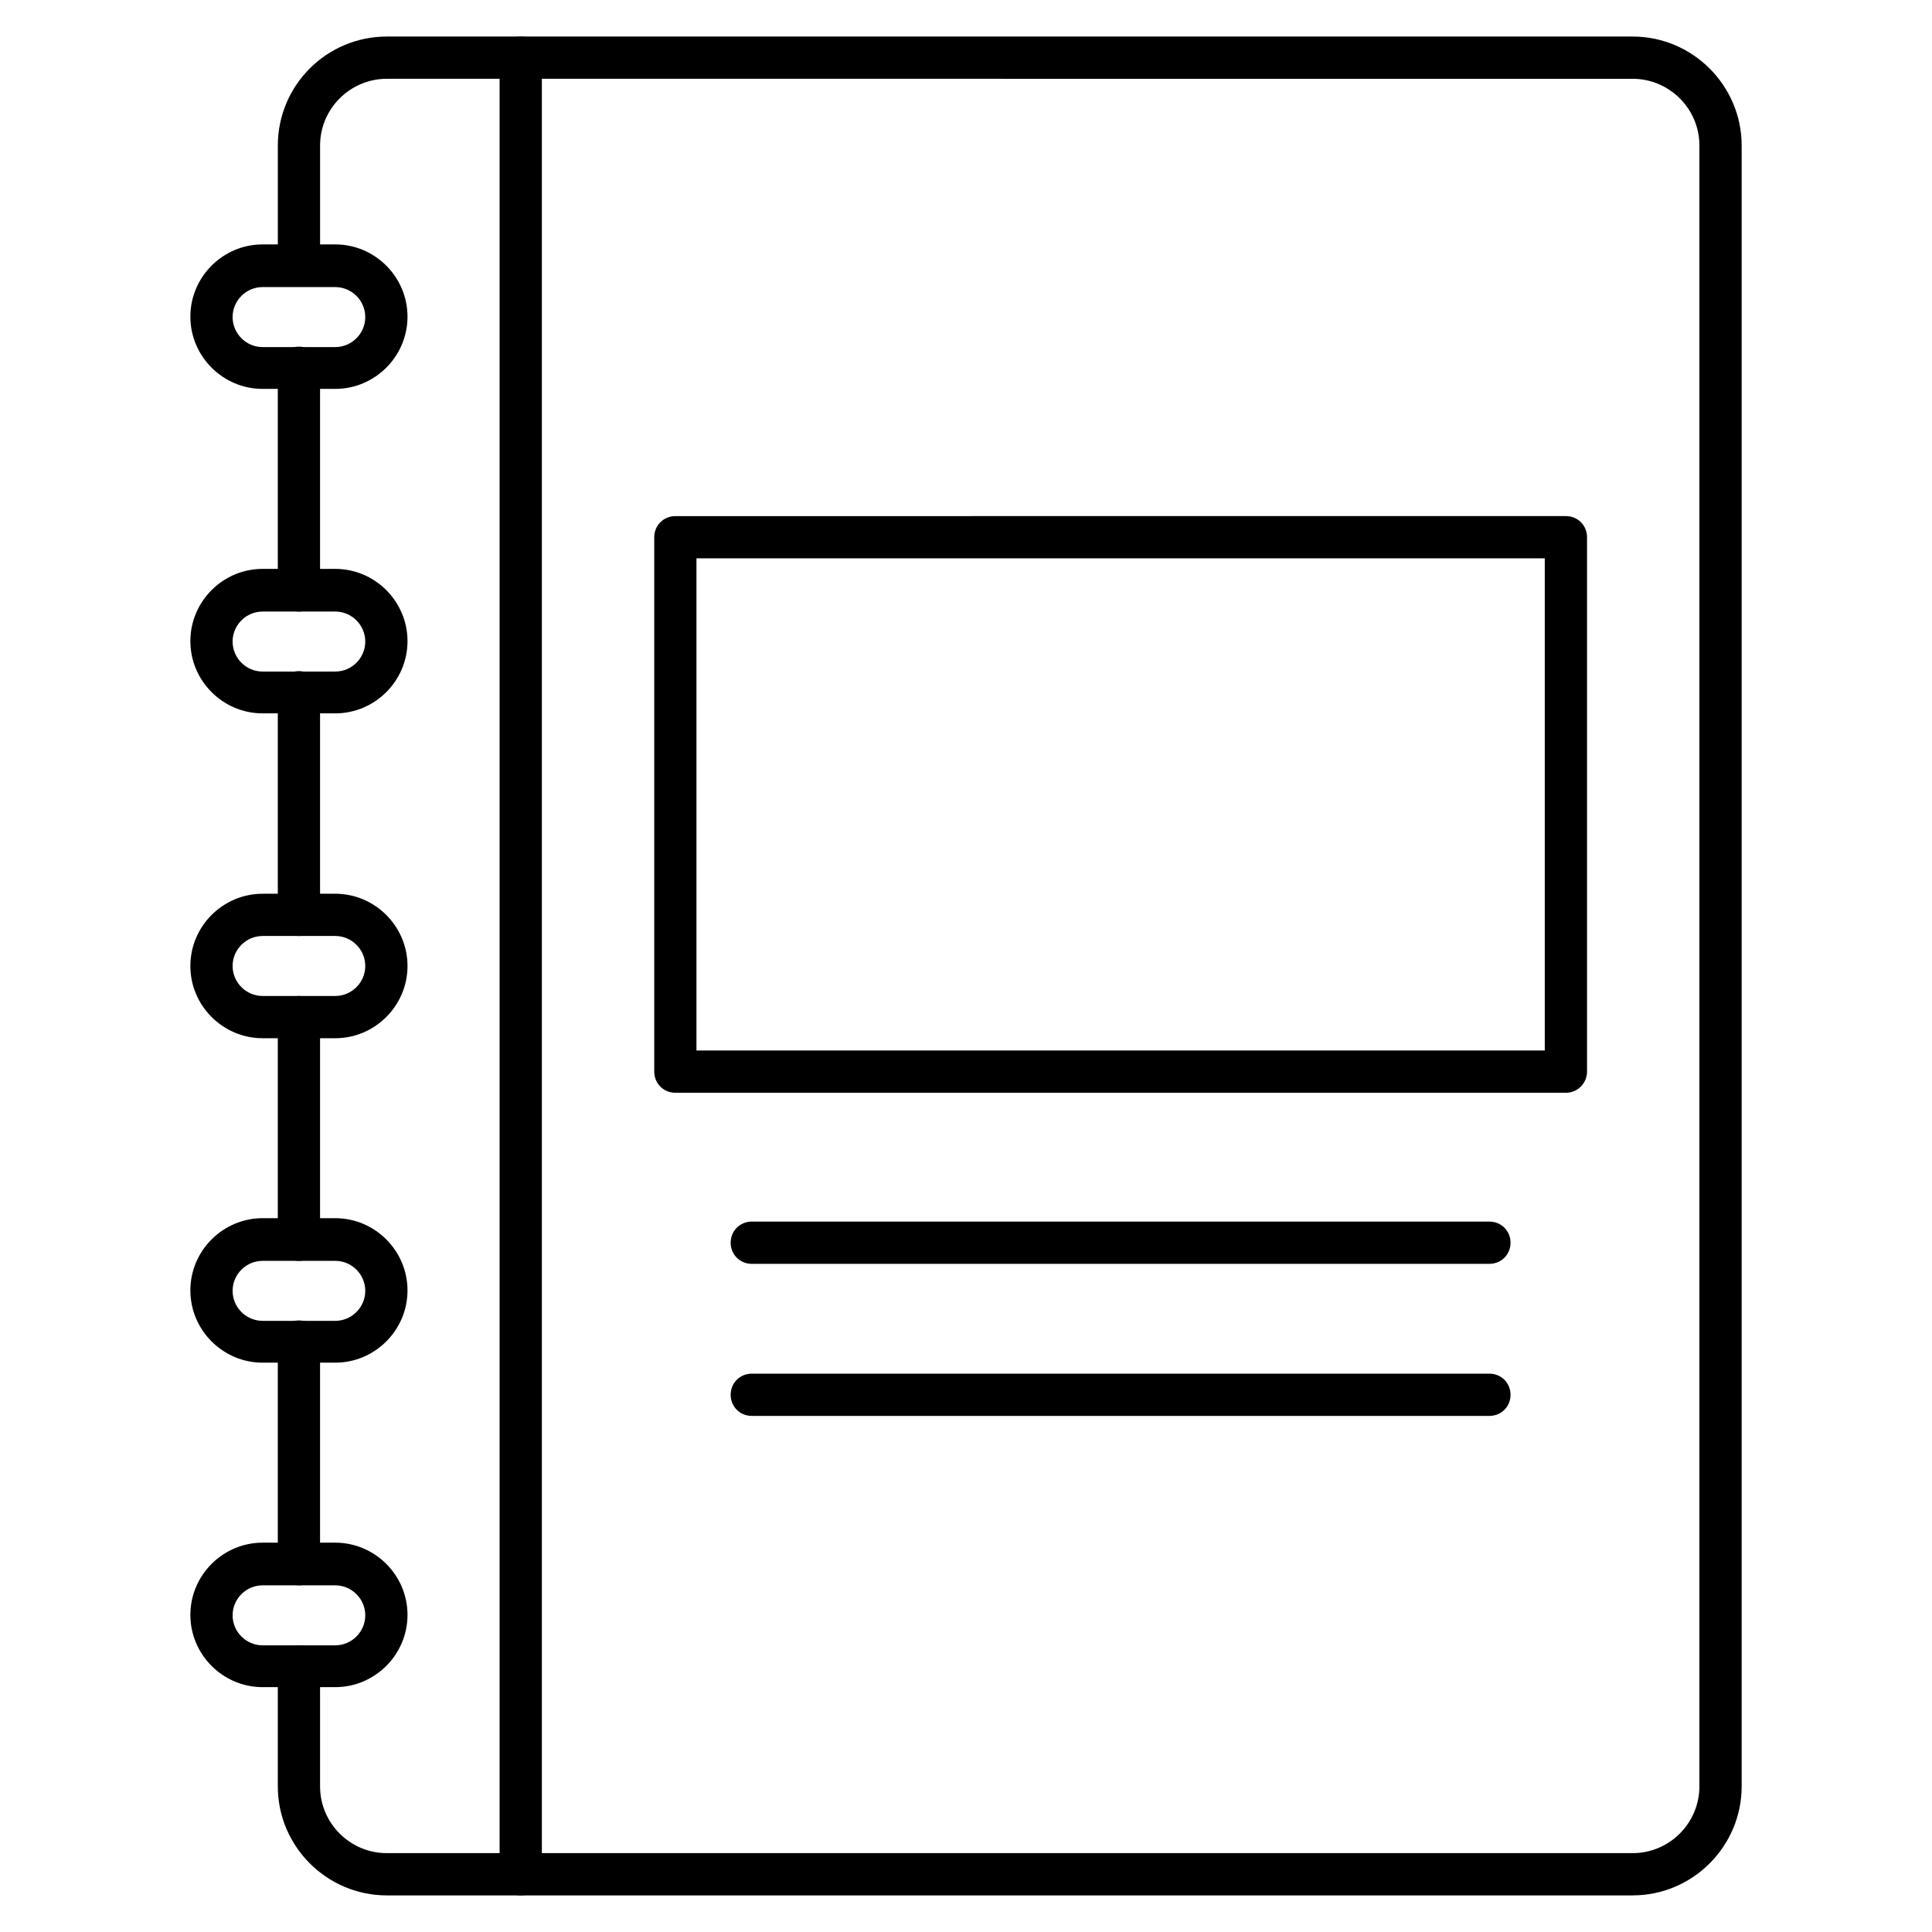
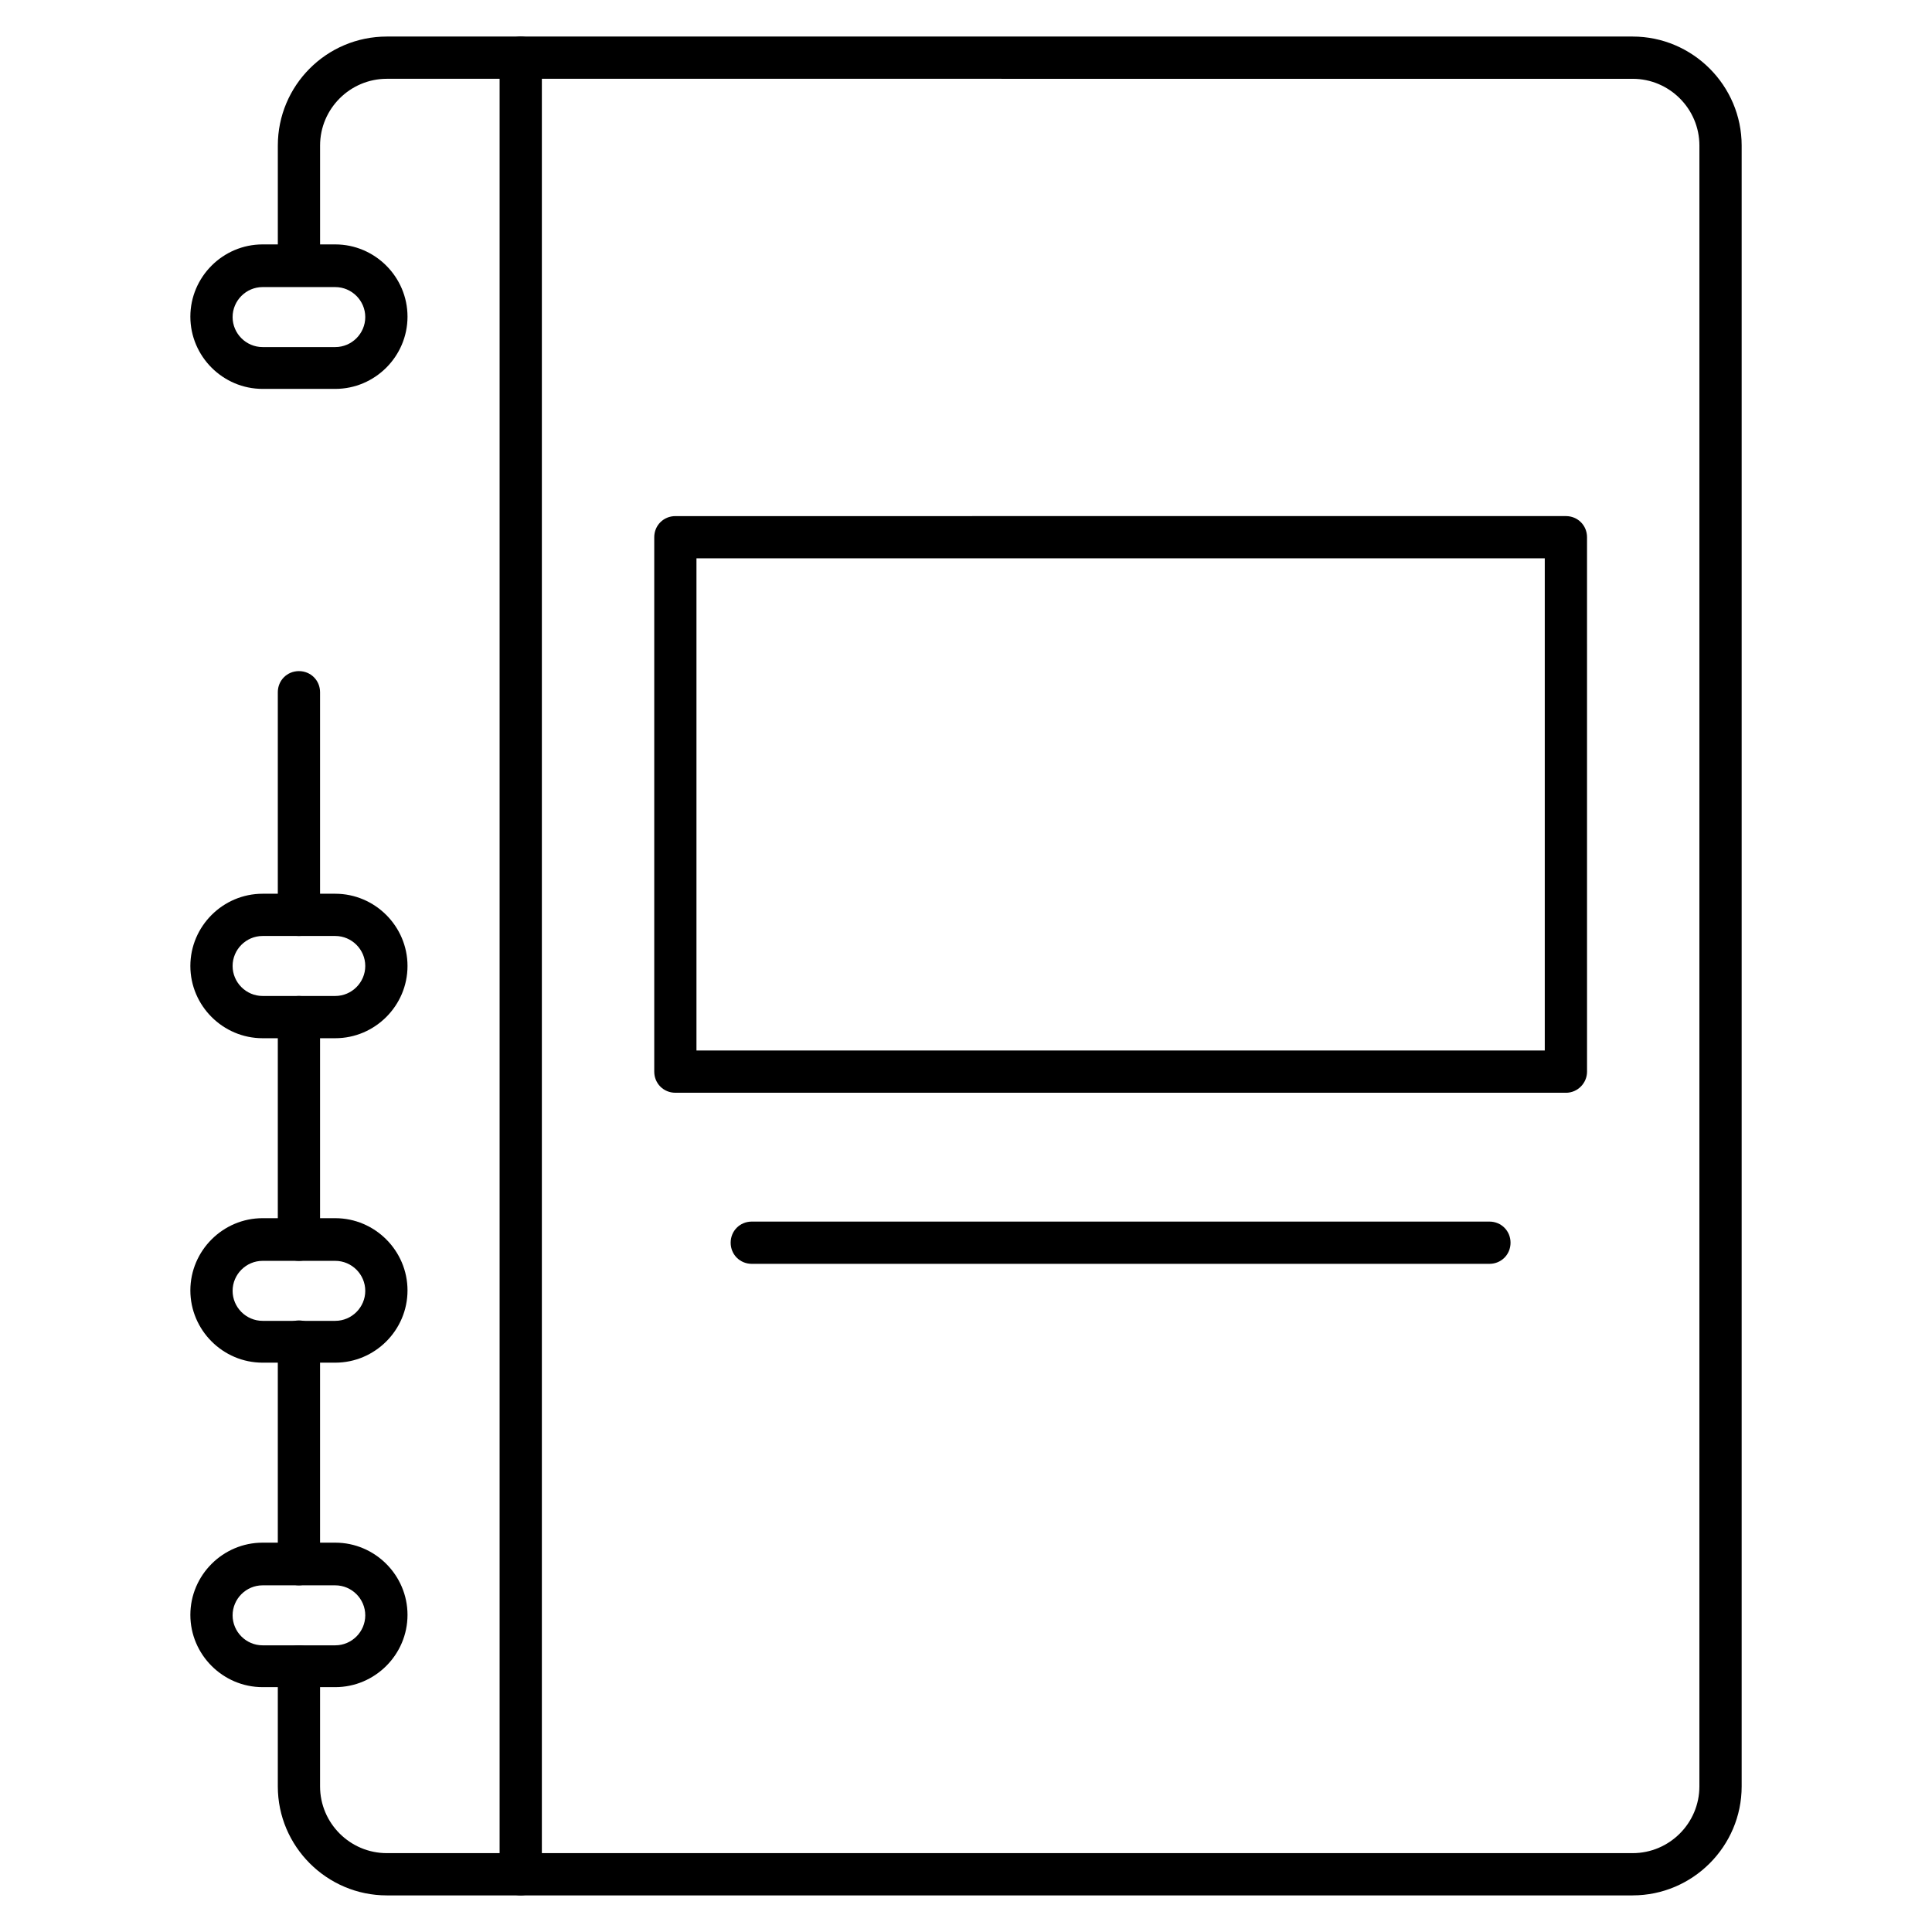
<svg xmlns="http://www.w3.org/2000/svg" fill="#000000" width="800px" height="800px" version="1.1" viewBox="144 144 512 512">
  <g>
-     <path d="m223.22 306.07c-3.137 0-5.598-2.465-5.598-5.598v-59.004c0-3.137 2.465-5.598 5.598-5.598 3.137 0 5.598 2.465 5.598 5.598v59c0 3.137-2.578 5.602-5.598 5.602z" />
    <path d="m223.22 478.14c-3.137 0-5.598-2.465-5.598-5.598v-59c0-3.137 2.465-5.598 5.598-5.598 3.137 0 5.598 2.465 5.598 5.598v59c0 3.023-2.578 5.598-5.598 5.598z" />
    <path d="m576.67 646.3h-330.16c-15.898 0-28.887-12.988-28.887-28.887v-31.797c0-3.137 2.465-5.598 5.598-5.598 3.137 0 5.598 2.465 5.598 5.598v31.797c0 9.742 7.949 17.688 17.688 17.688h330.16c9.742 0 17.688-7.949 17.688-17.688l0.004-434.84c0-9.742-7.949-17.688-17.688-17.688l-330.16-0.004c-9.742 0-17.688 7.949-17.688 17.688v31.797c0 3.137-2.465 5.598-5.598 5.598-3.137 0-5.598-2.465-5.598-5.598v-31.793c0-15.898 12.875-28.887 28.883-28.887h330.16c15.898 0 28.887 12.988 28.887 28.887v434.84c0 15.895-12.988 28.883-28.887 28.883z" />
    <path d="m223.22 564.13c-3.137 0-5.598-2.465-5.598-5.598v-59c0-3.137 2.465-5.598 5.598-5.598 3.137 0 5.598 2.465 5.598 5.598v59c0 3.133-2.578 5.598-5.598 5.598z" />
    <path d="m223.22 392.05c-3.137 0-5.598-2.465-5.598-5.598v-59c0-3.137 2.465-5.598 5.598-5.598 3.137 0 5.598 2.465 5.598 5.598v59c0 3.133-2.578 5.598-5.598 5.598z" />
    <path d="m282 646.3c-3.137 0-5.598-2.465-5.598-5.598v-481.42c0-3.137 2.465-5.598 5.598-5.598 3.137 0 5.598 2.465 5.598 5.598v481.42c0 3.137-2.465 5.598-5.598 5.598z" />
    <path d="m232.85 247.06h-19.258c-10.523 0-19.145-8.621-19.145-19.145 0-10.523 8.621-19.145 19.145-19.145h19.258c10.523 0 19.145 8.621 19.145 19.145 0 10.527-8.621 19.145-19.145 19.145zm-19.258-26.98c-4.367 0-7.949 3.582-7.949 7.949s3.582 7.949 7.949 7.949h19.258c4.367 0 7.949-3.582 7.949-7.949s-3.582-7.949-7.949-7.949z" />
-     <path d="m232.85 333.05h-19.258c-10.523 0-19.145-8.621-19.145-19.145 0-10.523 8.621-19.145 19.145-19.145h19.258c10.523 0 19.145 8.621 19.145 19.145 0 10.523-8.621 19.145-19.145 19.145zm-19.258-26.98c-4.367 0-7.949 3.582-7.949 7.949s3.582 7.949 7.949 7.949h19.258c4.367 0 7.949-3.582 7.949-7.949s-3.582-7.949-7.949-7.949z" />
    <path d="m232.85 419.14h-19.258c-10.523 0-19.145-8.621-19.145-19.145s8.621-19.145 19.145-19.145h19.258c10.523 0 19.145 8.621 19.145 19.145s-8.621 19.145-19.145 19.145zm-19.258-27.094c-4.367 0-7.949 3.582-7.949 7.949s3.582 7.949 7.949 7.949h19.258c4.367 0 7.949-3.582 7.949-7.949s-3.582-7.949-7.949-7.949z" />
    <path d="m232.85 505.12h-19.258c-10.523 0-19.145-8.621-19.145-19.145 0-10.523 8.621-19.145 19.145-19.145h19.258c10.523 0 19.145 8.621 19.145 19.145 0 10.527-8.621 19.145-19.145 19.145zm-19.258-26.98c-4.367 0-7.949 3.582-7.949 7.949s3.582 7.949 7.949 7.949h19.258c4.367 0 7.949-3.582 7.949-7.949s-3.582-7.949-7.949-7.949z" />
    <path d="m232.85 591.11h-19.258c-10.523 0-19.145-8.621-19.145-19.145 0-10.523 8.621-19.145 19.145-19.145h19.258c10.523 0 19.145 8.621 19.145 19.145 0 10.523-8.621 19.145-19.145 19.145zm-19.258-26.98c-4.367 0-7.949 3.582-7.949 7.949s3.582 7.949 7.949 7.949h19.258c4.367 0 7.949-3.582 7.949-7.949s-3.582-7.949-7.949-7.949z" />
    <path d="m558.98 433.59h-236c-3.137 0-5.598-2.465-5.598-5.598v-141.62c0-3.137 2.465-5.598 5.598-5.598l236-0.004c3.137 0 5.598 2.465 5.598 5.598l0.004 141.63c0 3.023-2.465 5.598-5.602 5.598zm-230.41-11.195h224.81v-130.43h-224.81z" />
    <path d="m538.71 478.93h-195.48c-3.137 0-5.598-2.465-5.598-5.598 0-3.137 2.465-5.598 5.598-5.598h195.48c3.137 0 5.598 2.465 5.598 5.598 0.004 3.133-2.461 5.598-5.594 5.598z" />
-     <path d="m538.71 519.23h-195.48c-3.137 0-5.598-2.465-5.598-5.598 0-3.137 2.465-5.598 5.598-5.598h195.48c3.137 0 5.598 2.465 5.598 5.598 0.004 3.133-2.461 5.598-5.594 5.598z" />
  </g>
</svg>